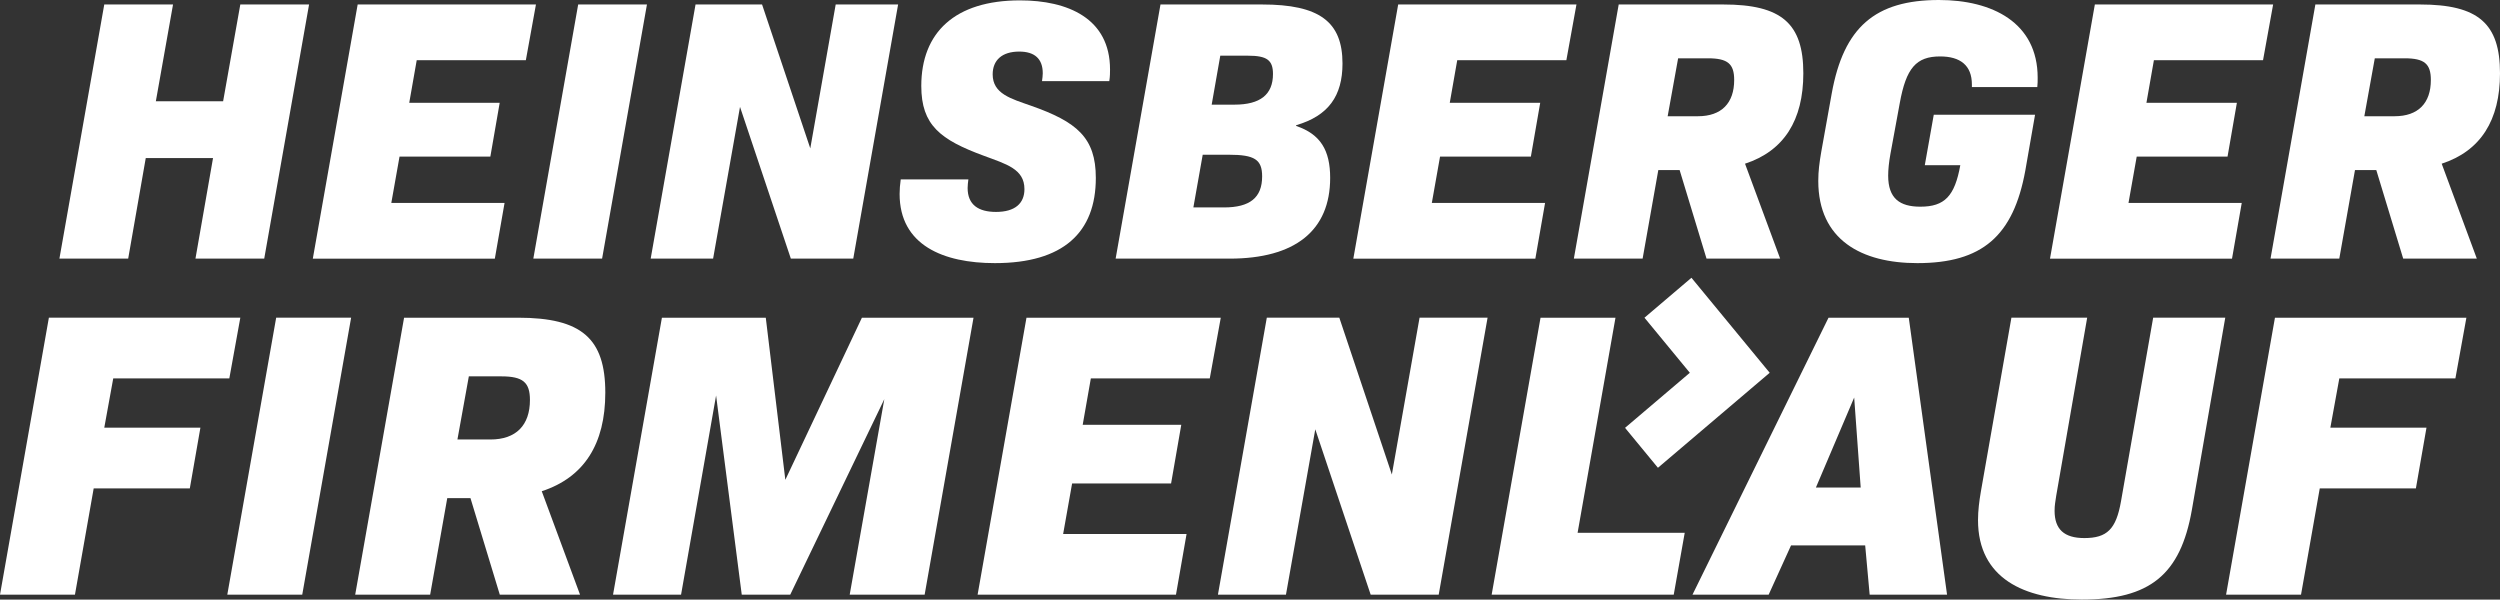
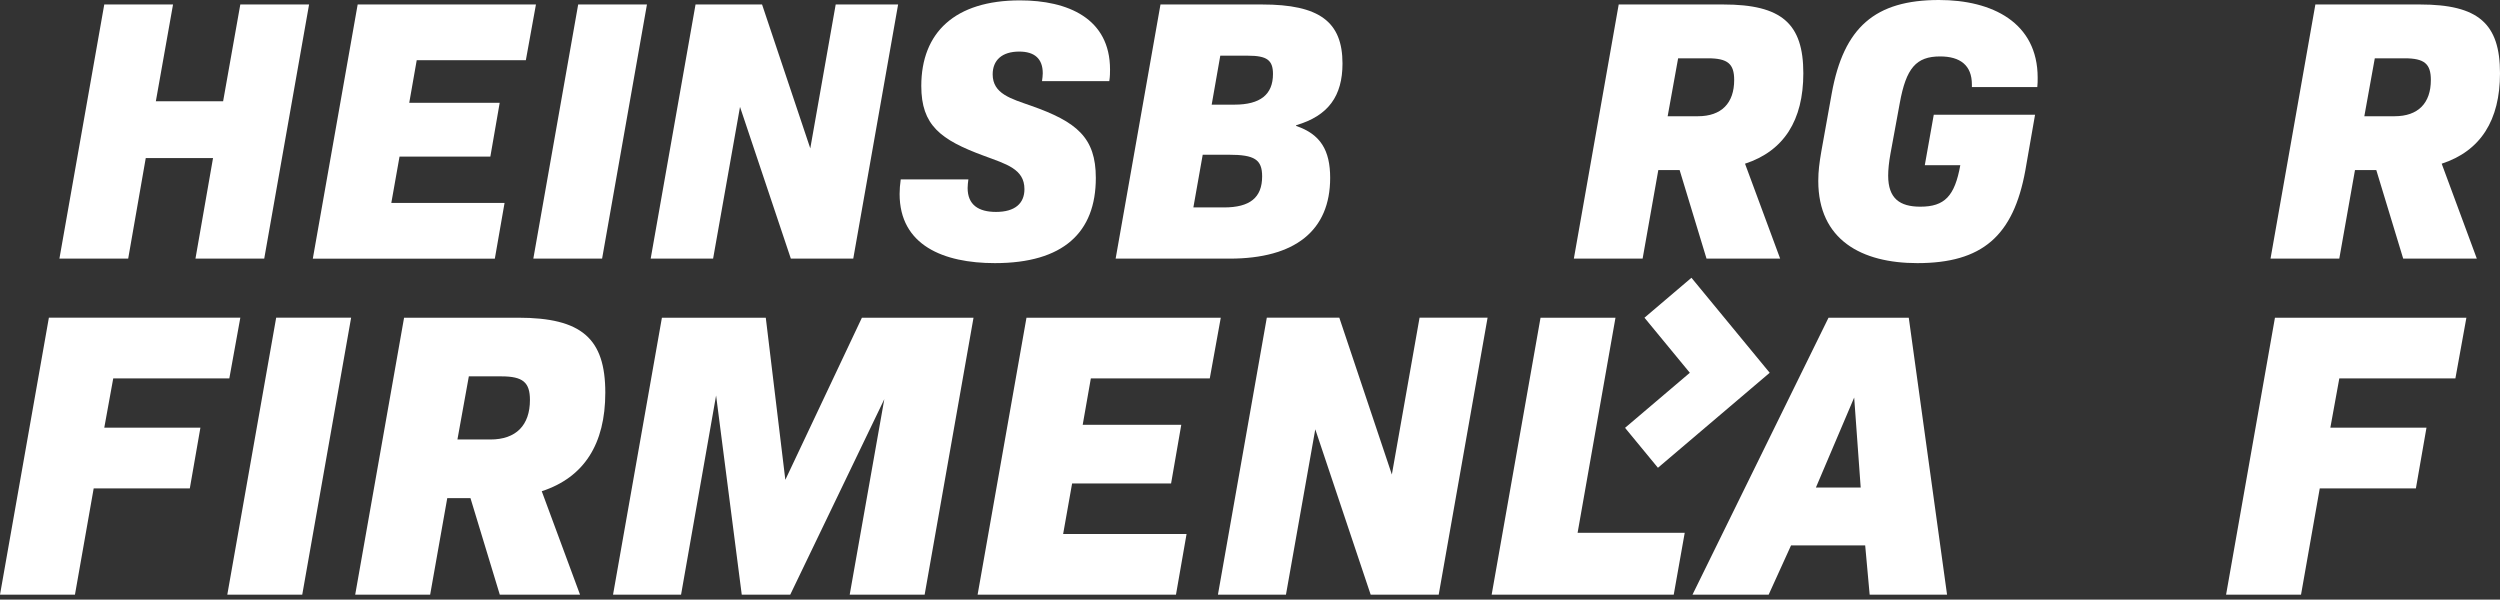
<svg xmlns="http://www.w3.org/2000/svg" id="HEINSBERGER_FIRMENLAUF" viewBox="0 0 2000 479.66">
  <rect x="0" y="0" width="2000" height="479.66" fill="#333333" stroke="none" />
  <defs>
    <clipPath id="clippath">
      <rect x="-153.268" y="-165.194" width="2306.536" height="810.048" style="fill:none;" />
    </clipPath>
  </defs>
  <g id="HEINSBERGER_FIRMENLAUF-2">
    <g style="clip-path:url(#clippath);">
      <g id="HEINSBERGER_FIRMENLAUF-3">
        <path d="M247.264,3.588l-35.88,203.318h-55.016l14.053-80.431h-53.819s-14.053,80.431-14.053,80.431h-55.016S83.412,3.588,83.412,3.588h55.016l-13.754,77.442h53.819S192.248,3.588,192.248,3.588h55.016Z" style="fill:#fff;" />
        <path d="M333.377,48.141l-5.98,34.084h72.358l-7.476,43.055h-72.656l-6.579,37.077h90.597s-7.774,44.549-7.774,44.549h-145.613S286.135,3.588,286.135,3.588h142.622s-8.072,44.553-8.072,44.553h-87.308Z" style="fill:#fff;" />
        <path d="M462.545,3.588h55.016l-35.88,203.318h-55.016S462.545,3.588,462.545,3.588Z" style="fill:#fff;" />
        <path d="M718.488,3.588l-35.88,203.318h-49.931s-40.665-121.392-40.665-121.392l-21.527,121.392h-49.933S556.43,3.588,556.43,3.588h53.222l38.571,115.115,20.331-115.115h49.933Z" style="fill:#fff;" />
        <path d="M719.688,155.181c0-3.588.298-7.476.897-11.66h54.117c-.298,2.39-.597,4.783-.597,6.877,0,13.454,8.671,19.136,22.724,19.136,15.248,0,22.724-6.877,22.724-18.241,0-16.147-14.651-20.031-32.292-26.608-34.983-12.858-50.231-24.518-50.231-55.913,0-42.759,26.91-68.472,78.935-68.472,38.272,0,72.058,14.353,72.058,55.314,0,2.393,0,5.682-.597,9.27h-53.819c.298-2.094.597-4.487.597-6.281,0-11.66-6.579-17.342-18.836-17.342-13.755,0-21.23,6.881-21.23,18.241,0,15.548,14.651,19.436,30.798,25.118,36.478,12.854,51.726,25.413,51.726,57.703,0,43.654-26.013,68.172-80.729,68.172-41.263,0-76.244-14.353-76.244-55.314Z" style="fill:#fff;" />
        <path d="M928.386,3.588h81.324c45.748,0,64.284,13.754,64.284,47.242,0,26.013-11.36,41.86-37.073,49.336v.595c19.436,6.577,27.207,19.436,27.207,41.56,0,42.16-28.106,64.584-80.427,64.584h-91.196S928.386,3.588,928.386,3.588ZM979.217,165.945c20.63,0,30.494-7.776,30.494-24.818,0-13.454-5.976-17.342-26.608-17.342h-20.93l-7.474,42.16h24.518ZM987.588,83.72c20.628,0,30.794-8.072,30.794-24.518,0-11.06-4.783-14.649-20.029-14.649h-22.127l-6.877,39.167h18.239Z" style="fill:#fff;" />
-         <path d="M1165.79,48.141l-5.982,34.084h72.36s-7.476,43.055-7.476,43.055h-72.656s-6.577,37.077-6.577,37.077h90.597l-7.776,44.549h-145.611S1118.548,3.588,1118.548,3.588h142.622l-8.072,44.553h-87.308Z" style="fill:#fff;" />
        <path d="M1396.02,130.962l28.106,75.944h-58.902s-21.529-70.861-21.529-70.861h-17.042l-12.559,70.861h-55.014S1294.958,3.588,1294.958,3.588h83.72c46.643,0,63.985,15.248,63.985,55.014,0,37.676-15.548,62.194-46.643,72.36ZM1334.129,92.99h24.219c18.836,0,29.001-10.465,29.001-29.005,0-12.854-5.083-17.342-20.93-17.342h-23.919s-8.371,46.347-8.371,46.347Z" style="fill:#fff;" />
        <path d="M1577.509,69.667v-2.094c0-15.248-9.266-22.424-25.413-22.424-19.136,0-27.207,9.27-32.29,37.377l-7.476,40.661c-1.195,6.581-1.794,12.559-1.794,17.342,0,18.241,9.27,24.818,25.713,24.818,19.436,0,27.507-8.371,31.994-33.189h-28.406s7.176-40.365,7.176-40.365h81.027l-7.772,44.553c-9.57,52.625-34.683,74.15-86.409,74.15-44.553,0-79.237-18.536-79.237-65.779,0-7.776.899-14.653,2.393-23.323l8.371-46.643C1474.953,21.829,1500.07-0,1551.201-0,1593.656-0,1630.134,17.941,1630.134,62.191c0,2.393,0,5.087-.3,7.476h-52.325Z" style="fill:#fff;" />
-         <path d="M1723.124,48.141l-5.982,34.084h72.36l-7.476,43.055h-72.656s-6.577,37.077-6.577,37.077h90.597s-7.776,44.549-7.776,44.549h-145.611S1675.881,3.588,1675.881,3.588h142.622s-8.072,44.553-8.072,44.553h-87.308Z" style="fill:#fff;" />
        <path d="M1953.357,130.962l28.106,75.944h-58.902s-21.529-70.861-21.529-70.861h-17.042s-12.559,70.861-12.559,70.861h-55.014S1852.296,3.588,1852.296,3.588h83.72c46.643,0,63.985,15.248,63.985,55.014,0,37.676-15.548,62.194-46.643,72.36ZM1891.466,92.99h24.219c18.836,0,29.001-10.465,29.001-29.005,0-12.854-5.083-17.342-20.93-17.342h-23.919l-8.371,46.347Z" style="fill:#fff;" />
        <path d="M90.59,302.715l-7.169,39.43h76.903l-8.472,48.555h-76.903s-14.99,85.048-14.99,85.048H0s39.104-221.588,39.104-221.588h153.155l-8.798,48.555h-92.872Z" style="fill:#fff;" />
        <path d="M220.94,254.16h59.957s-39.102,221.588-39.102,221.588h-59.959l39.104-221.588Z" style="fill:#fff;" />
        <path d="M433.402,392.98l30.63,82.768h-64.195l-23.462-77.229h-18.575l-13.685,77.229h-59.959s39.104-221.588,39.104-221.588h91.24c50.835,0,69.736,16.621,69.736,59.959,0,41.058-16.946,67.779-50.835,78.861ZM365.947,351.596h26.394c20.529,0,31.609-11.408,31.609-31.611,0-14.011-5.539-18.897-22.811-18.897h-26.068s-9.124,50.509-9.124,50.509Z" style="fill:#fff;" />
        <path d="M739.714,475.749h-59.957s27.698-156.412,27.698-156.412l-75.273,156.412h-38.778l-20.531-159.349-28.024,159.349h-54.418l39.104-221.588h83.095l15.64,129.696,61.262-129.696h89.286l-39.104,221.588Z" style="fill:#fff;" />
        <path d="M872.671,302.715l-6.518,37.15h78.859s-8.146,46.923-8.146,46.923h-79.185s-7.169,40.405-7.169,40.405h98.737s-8.474,48.555-8.474,48.555h-158.694l39.104-221.588h155.435s-8.798,48.555-8.798,48.555h-95.152Z" style="fill:#fff;" />
        <path d="M1190.063,254.16l-39.104,221.588h-54.42s-44.317-132.302-44.317-132.302l-23.462,132.302h-54.418l39.102-221.588h58.002s42.037,125.458,42.037,125.458l22.16-125.458h54.42Z" style="fill:#fff;" />
        <path d="M1347.781,426.219l-8.798,49.53h-145.66l39.104-221.588h59.959l-30.306,172.059h85.701Z" style="fill:#fff;" />
        <path d="M1492.144,436.318h-59.307s-17.923,39.43-17.923,39.43h-60.938s108.836-221.588,108.836-221.588h64.197l30.632,221.588h-61.917s-3.581-39.43-3.581-39.43ZM1452.713,390.047h35.845l-5.213-72.016-30.632,72.016Z" style="fill:#fff;" />
-         <path d="M1584.689,393.306l24.441-139.146h60.612s-24.767,142.405-24.767,142.405c-.653,4.56-1.305,7.493-1.305,12.057,0,14.664,7.497,21.83,23.788,21.83,18.249,0,25.419-7.167,29.327-29.327l25.746-146.966h57.675l-26.721,153.81c-9.124,51.81-33.561,71.69-87.981,71.69-45.948,0-83.095-16.948-83.095-63.545,0-7.493.979-15.316,2.28-22.809Z" style="fill:#fff;" />
        <path d="M1871.453,302.715l-7.171,39.43h76.903s-8.472,48.555-8.472,48.555h-76.903l-14.99,85.048h-59.959l39.104-221.588h153.153s-8.798,48.555-8.798,48.555h-92.868Z" style="fill:#fff;" />
        <polygon points="1315.574 254.162 1351.861 298.218 1300.037 342.273 1326.352 374.221 1415.757 298.218 1353.155 222.215 1315.574 254.162" style="fill:#fff;" />
      </g>
    </g>
  </g>
</svg>